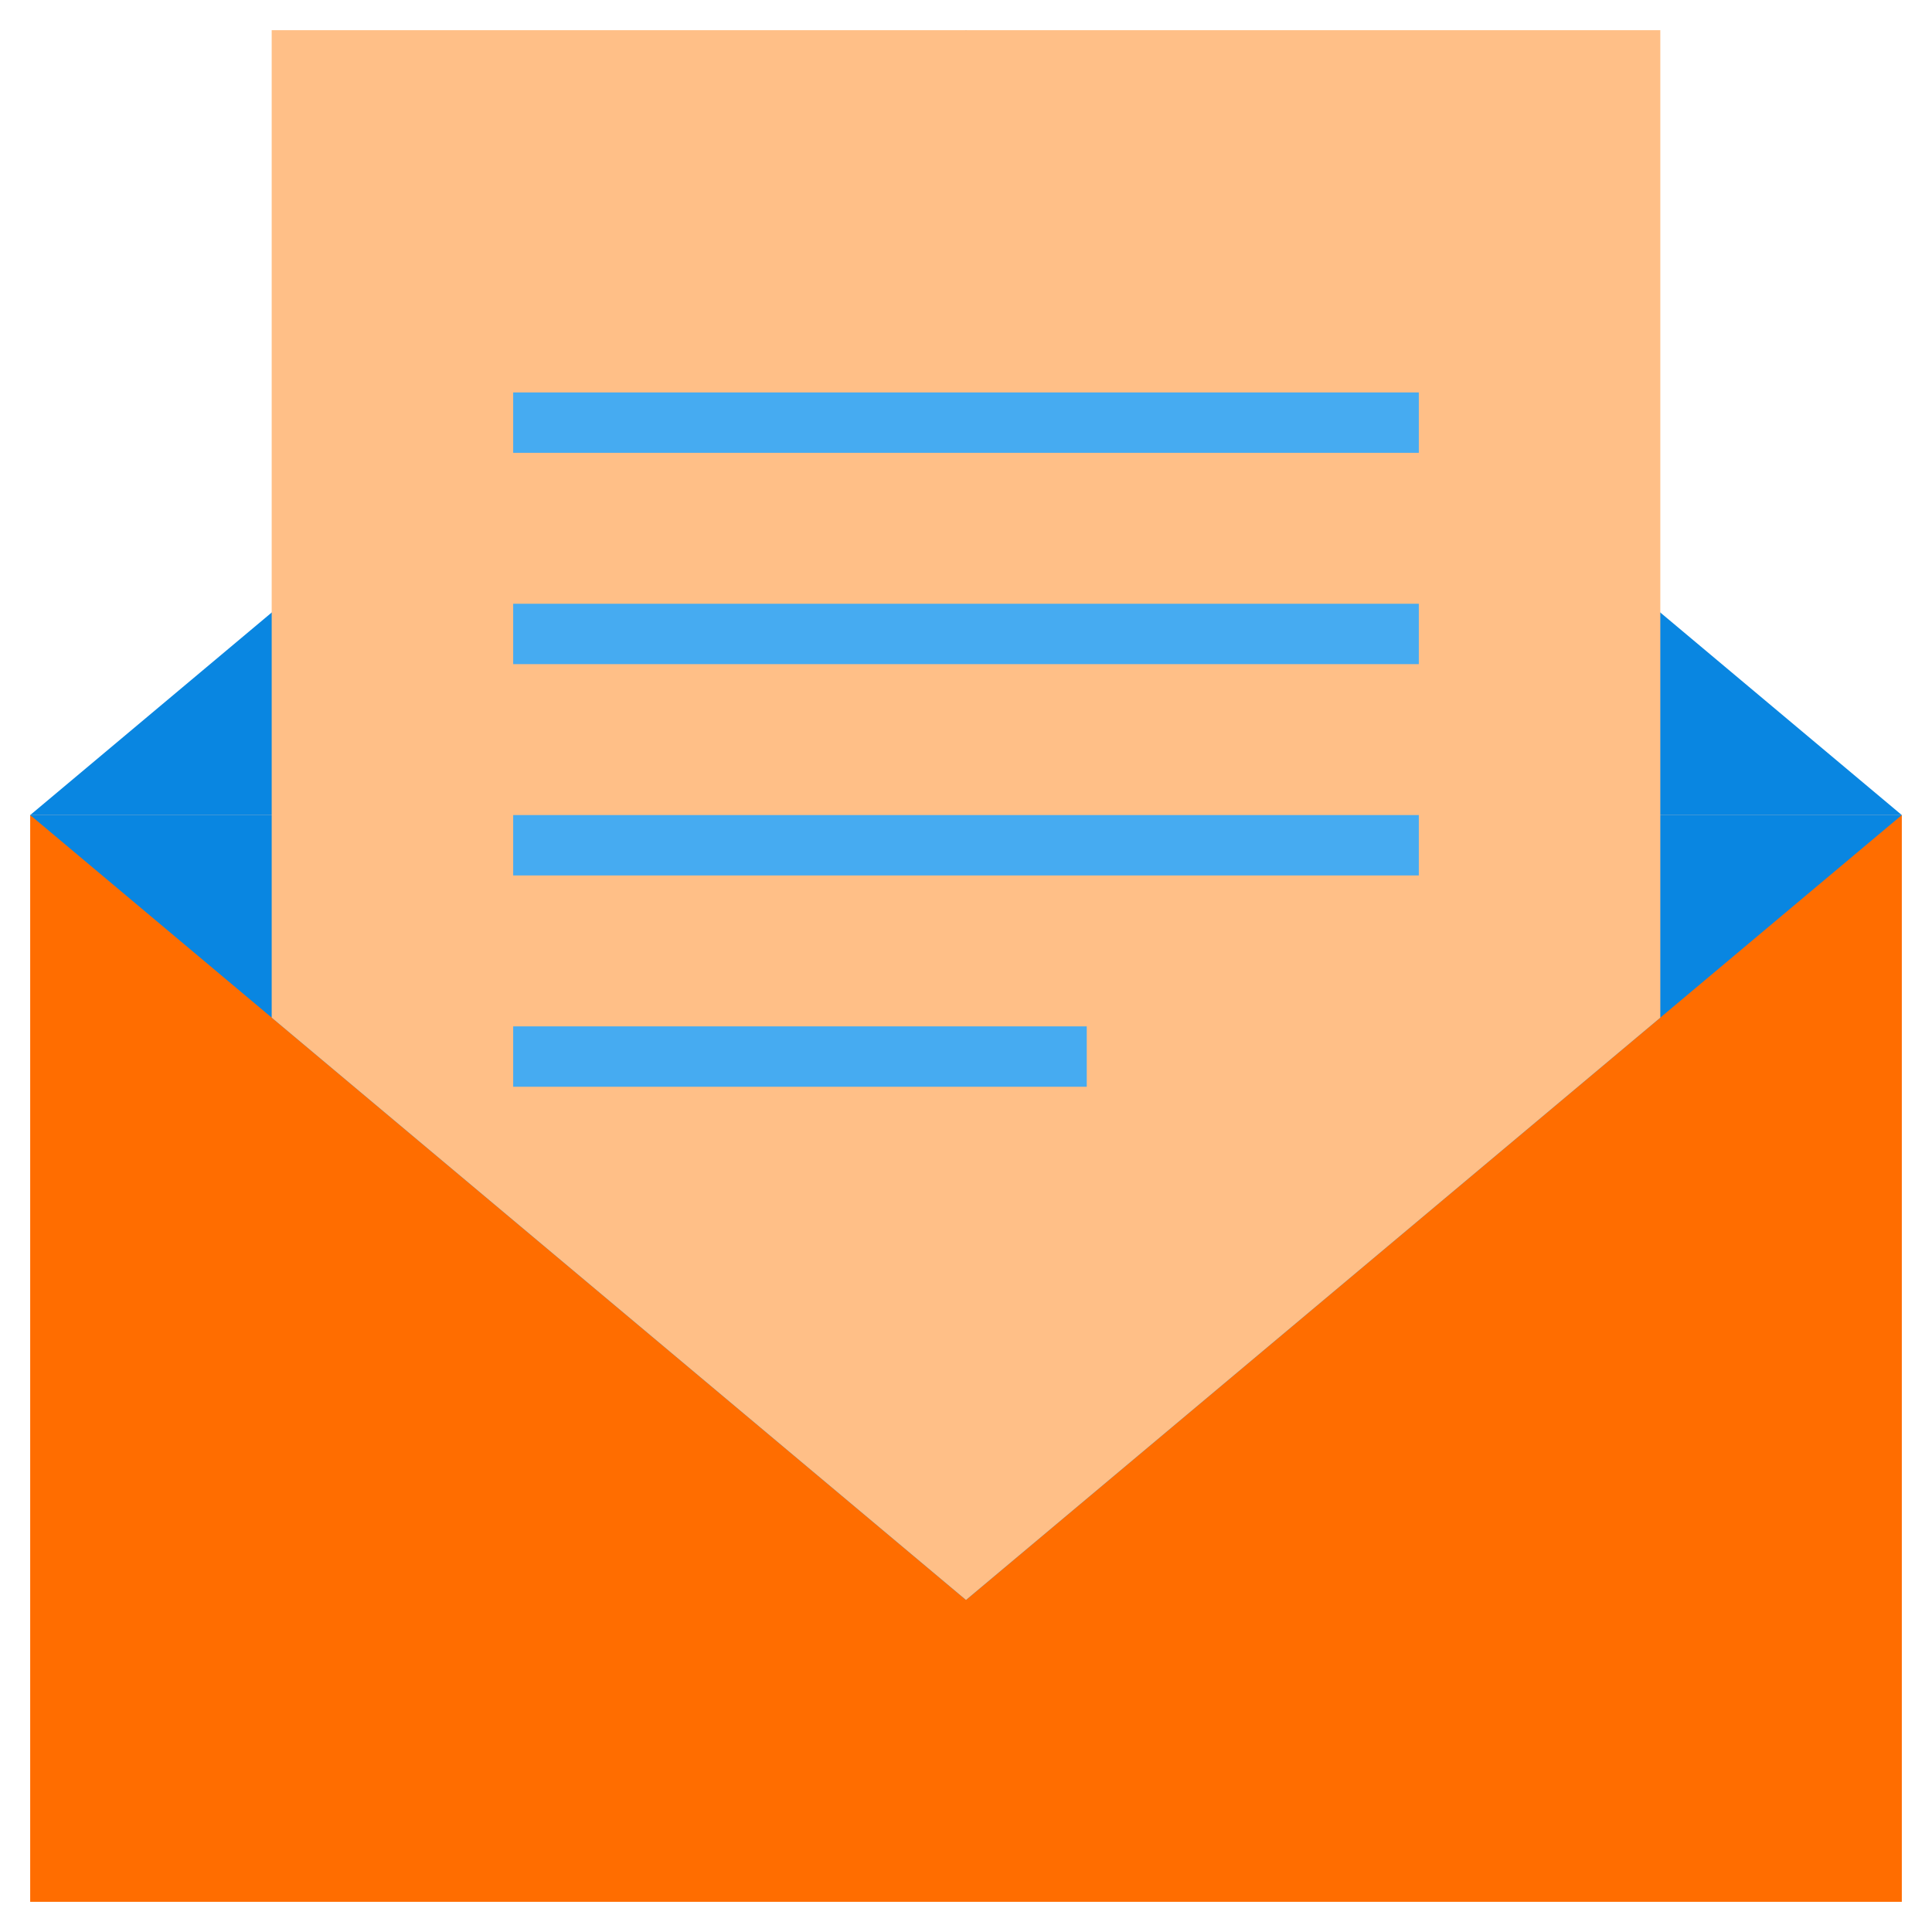
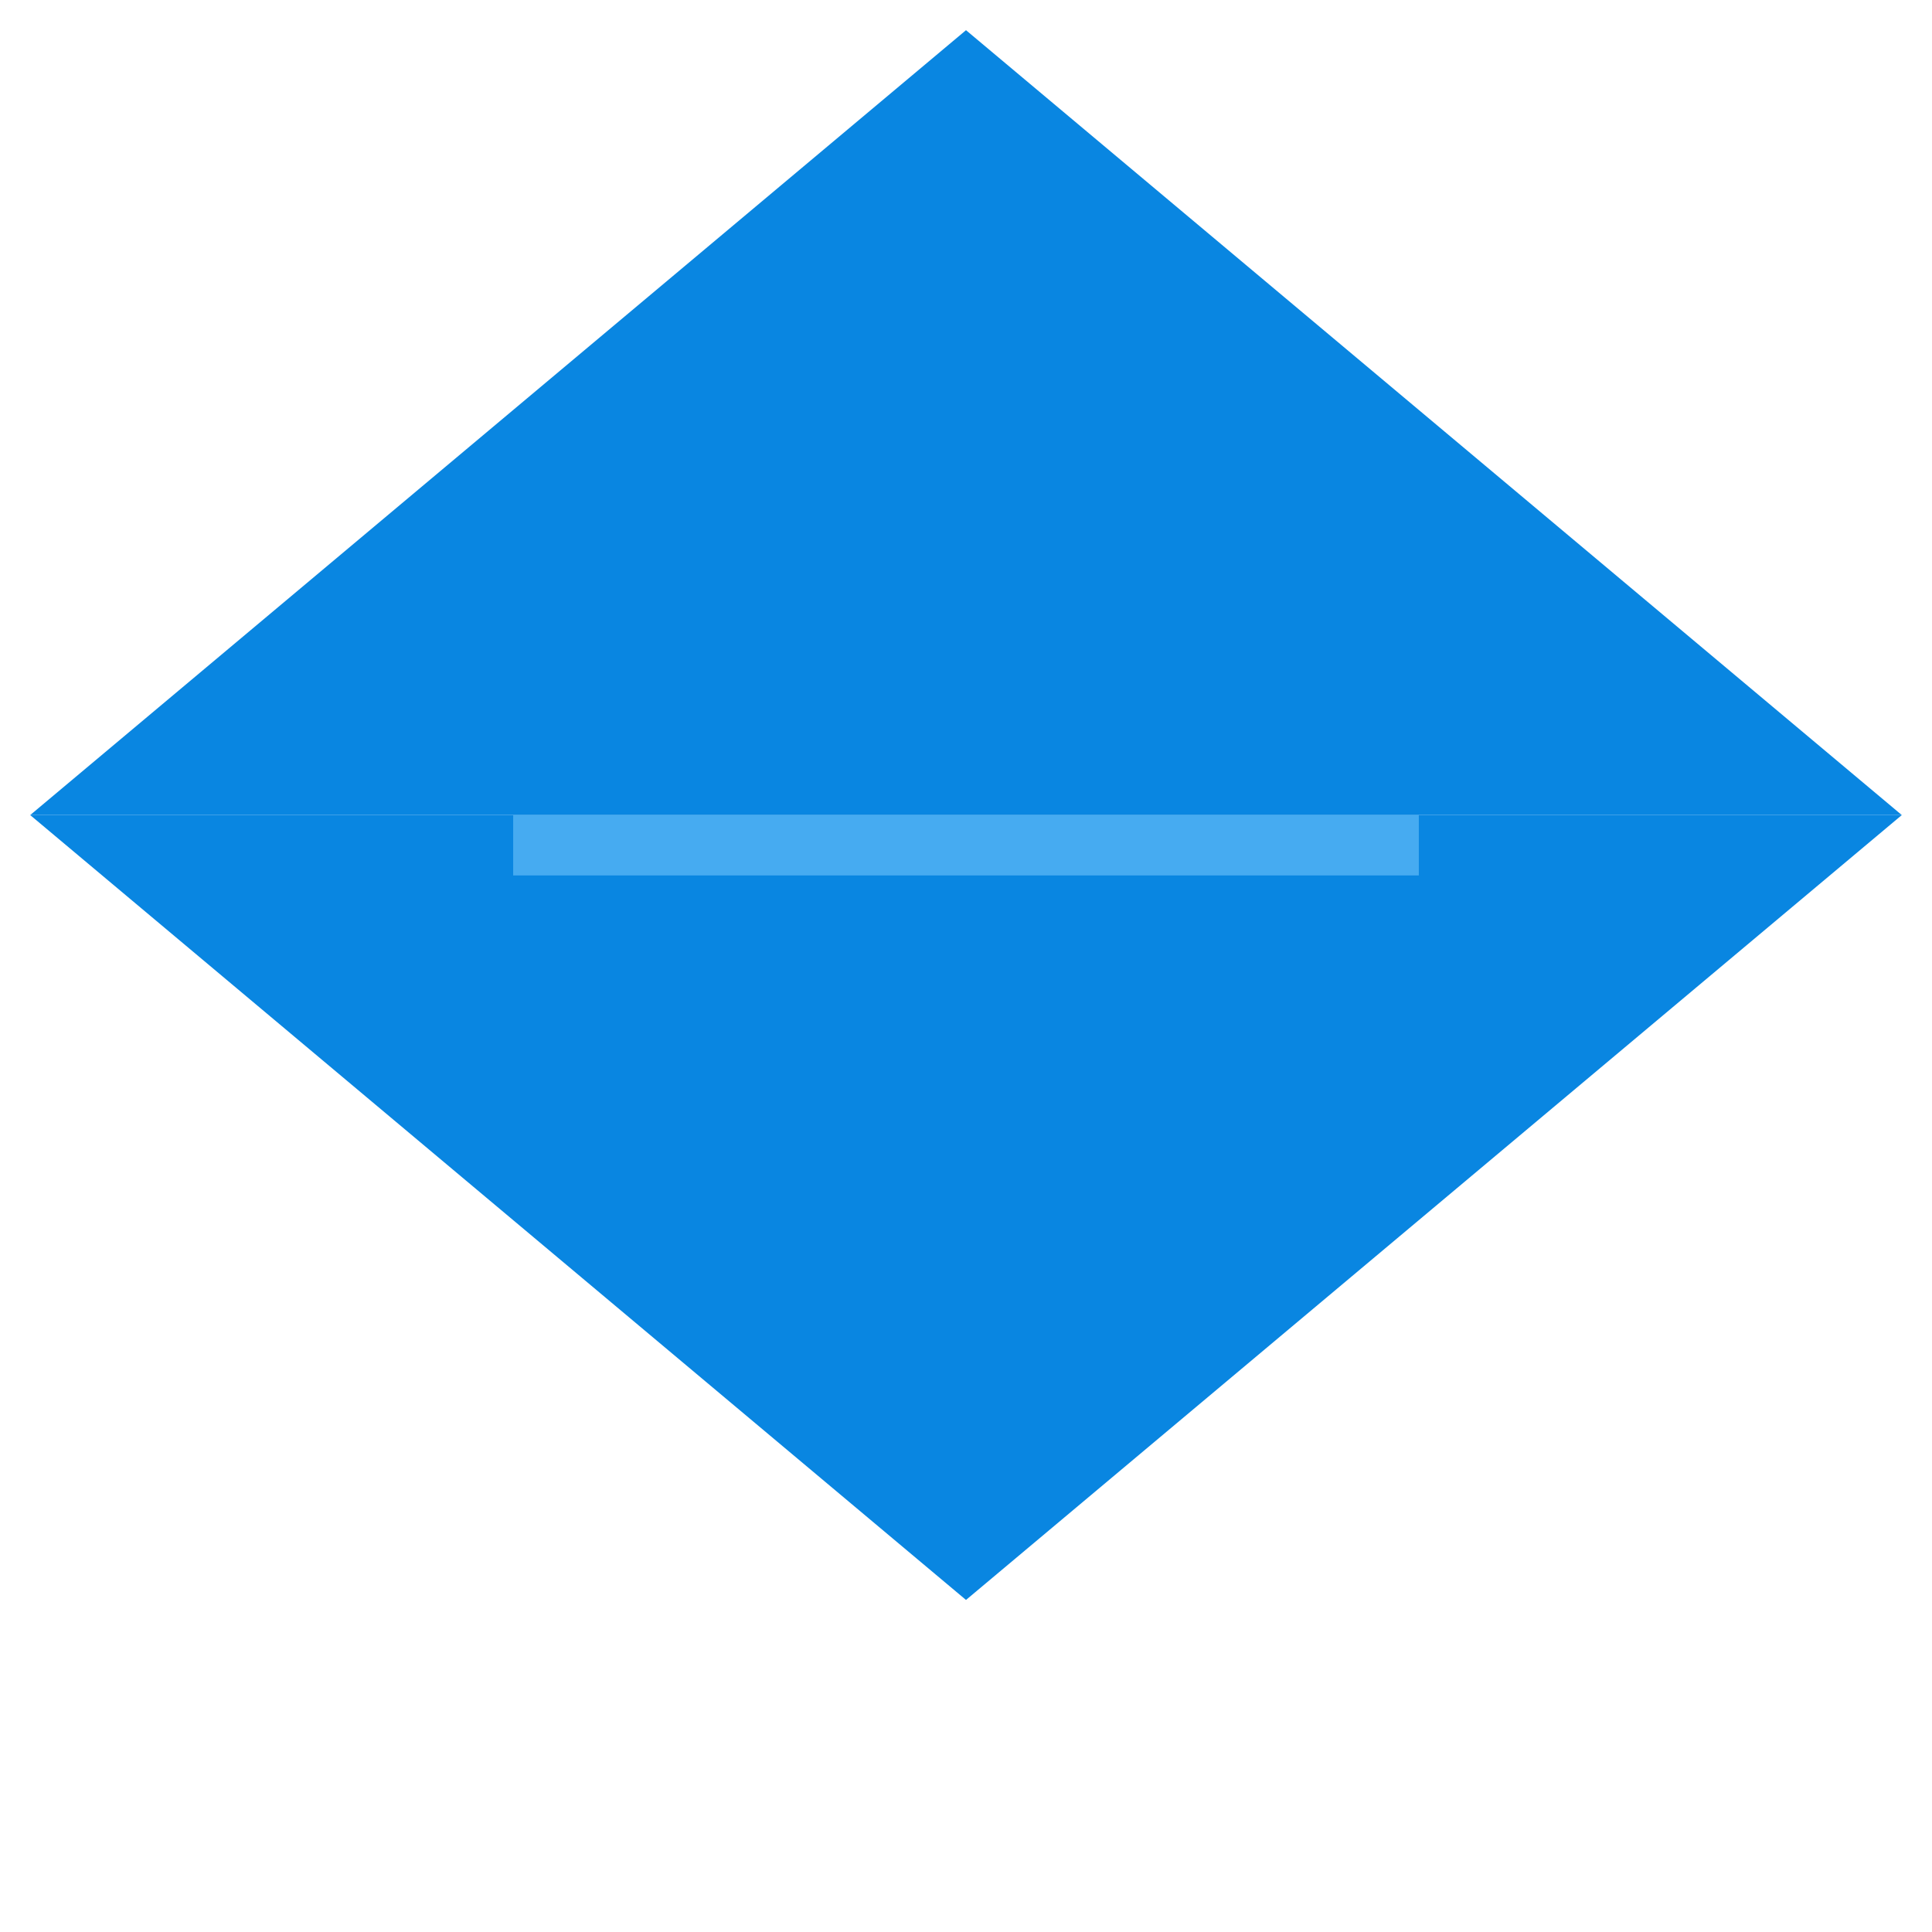
<svg xmlns="http://www.w3.org/2000/svg" width="128" height="128" viewBox="0 0 128 128" fill="none">
-   <path d="M126 54H2V126H126V54Z" fill="#FF6D00" />
  <path d="M126 54L64 106L2 54H126Z" fill="#0986E1" />
  <path d="M64 2L126 54H2L64 2Z" fill="#0986E1" />
-   <path d="M110 2V67.42L64 106L18 67.42V2H110Z" fill="#FFBF87" />
-   <path d="M94 26H34V30H94V26Z" fill="#46ABF1" />
-   <path d="M94 40H34V44H94V40Z" fill="#46ABF1" />
  <path d="M94 54H34V58H94V54Z" fill="#46ABF1" />
-   <path d="M72 68H34V72H72V68Z" fill="#46ABF1" />
</svg>